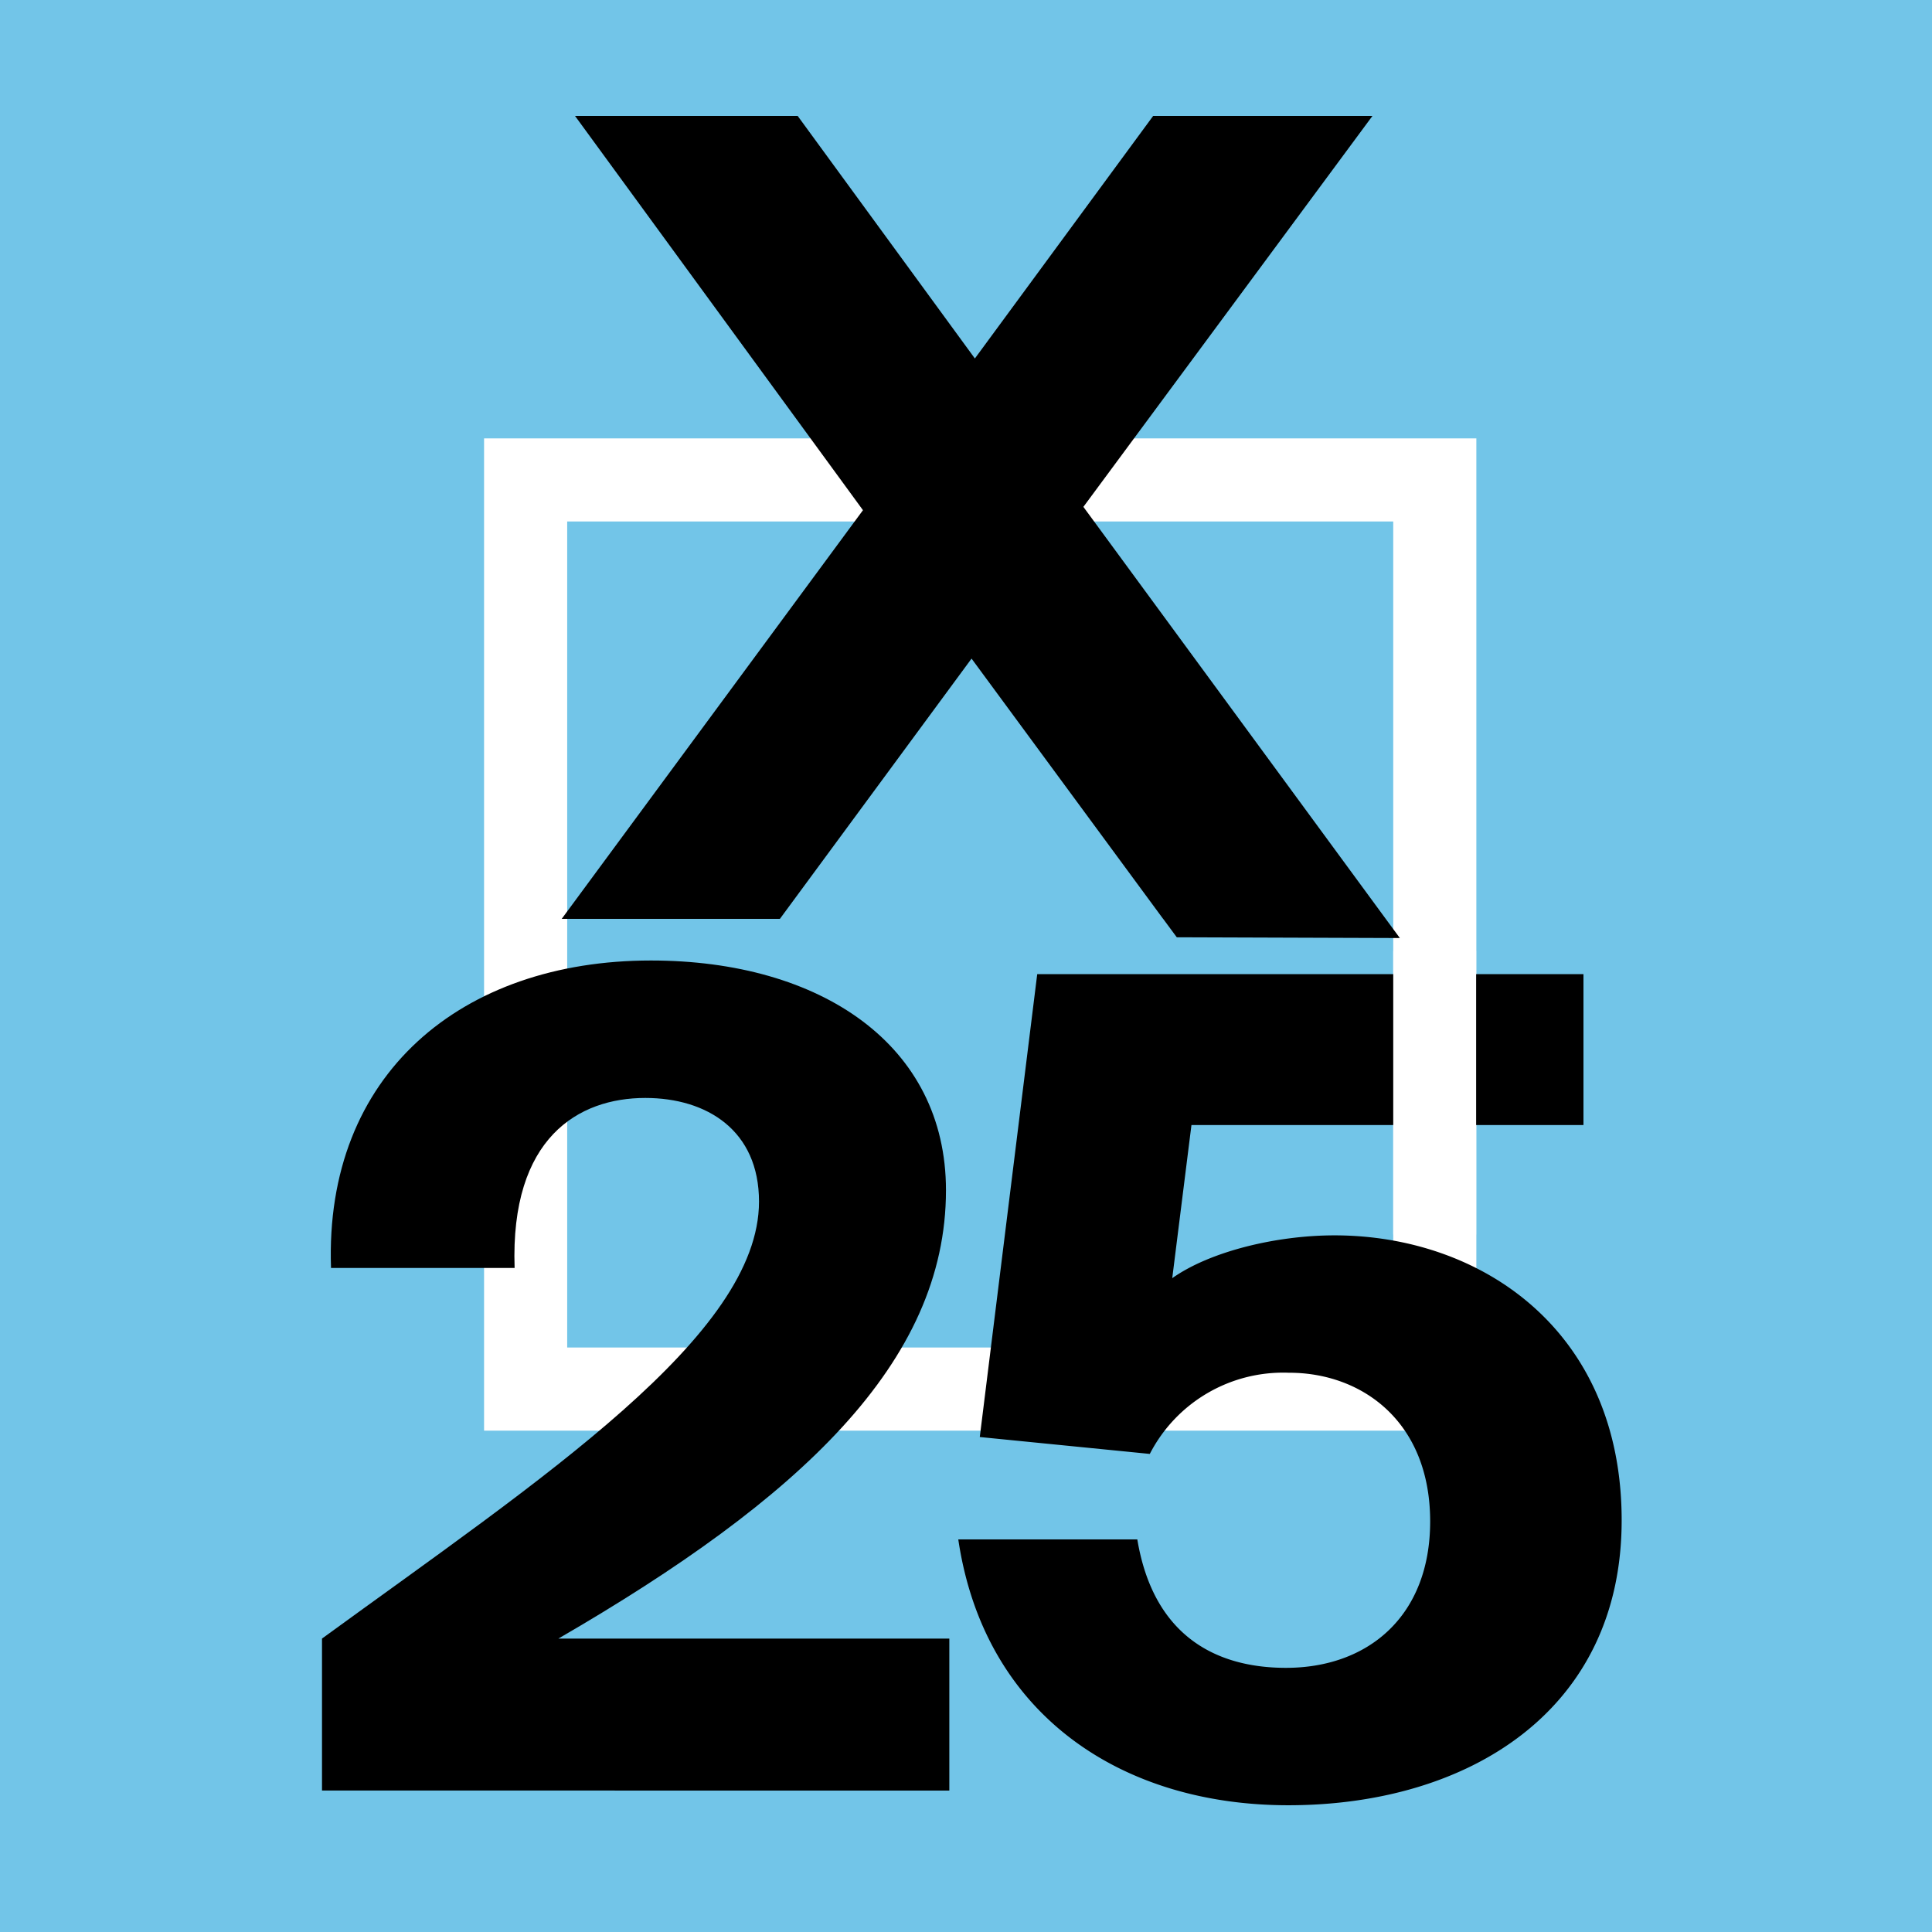
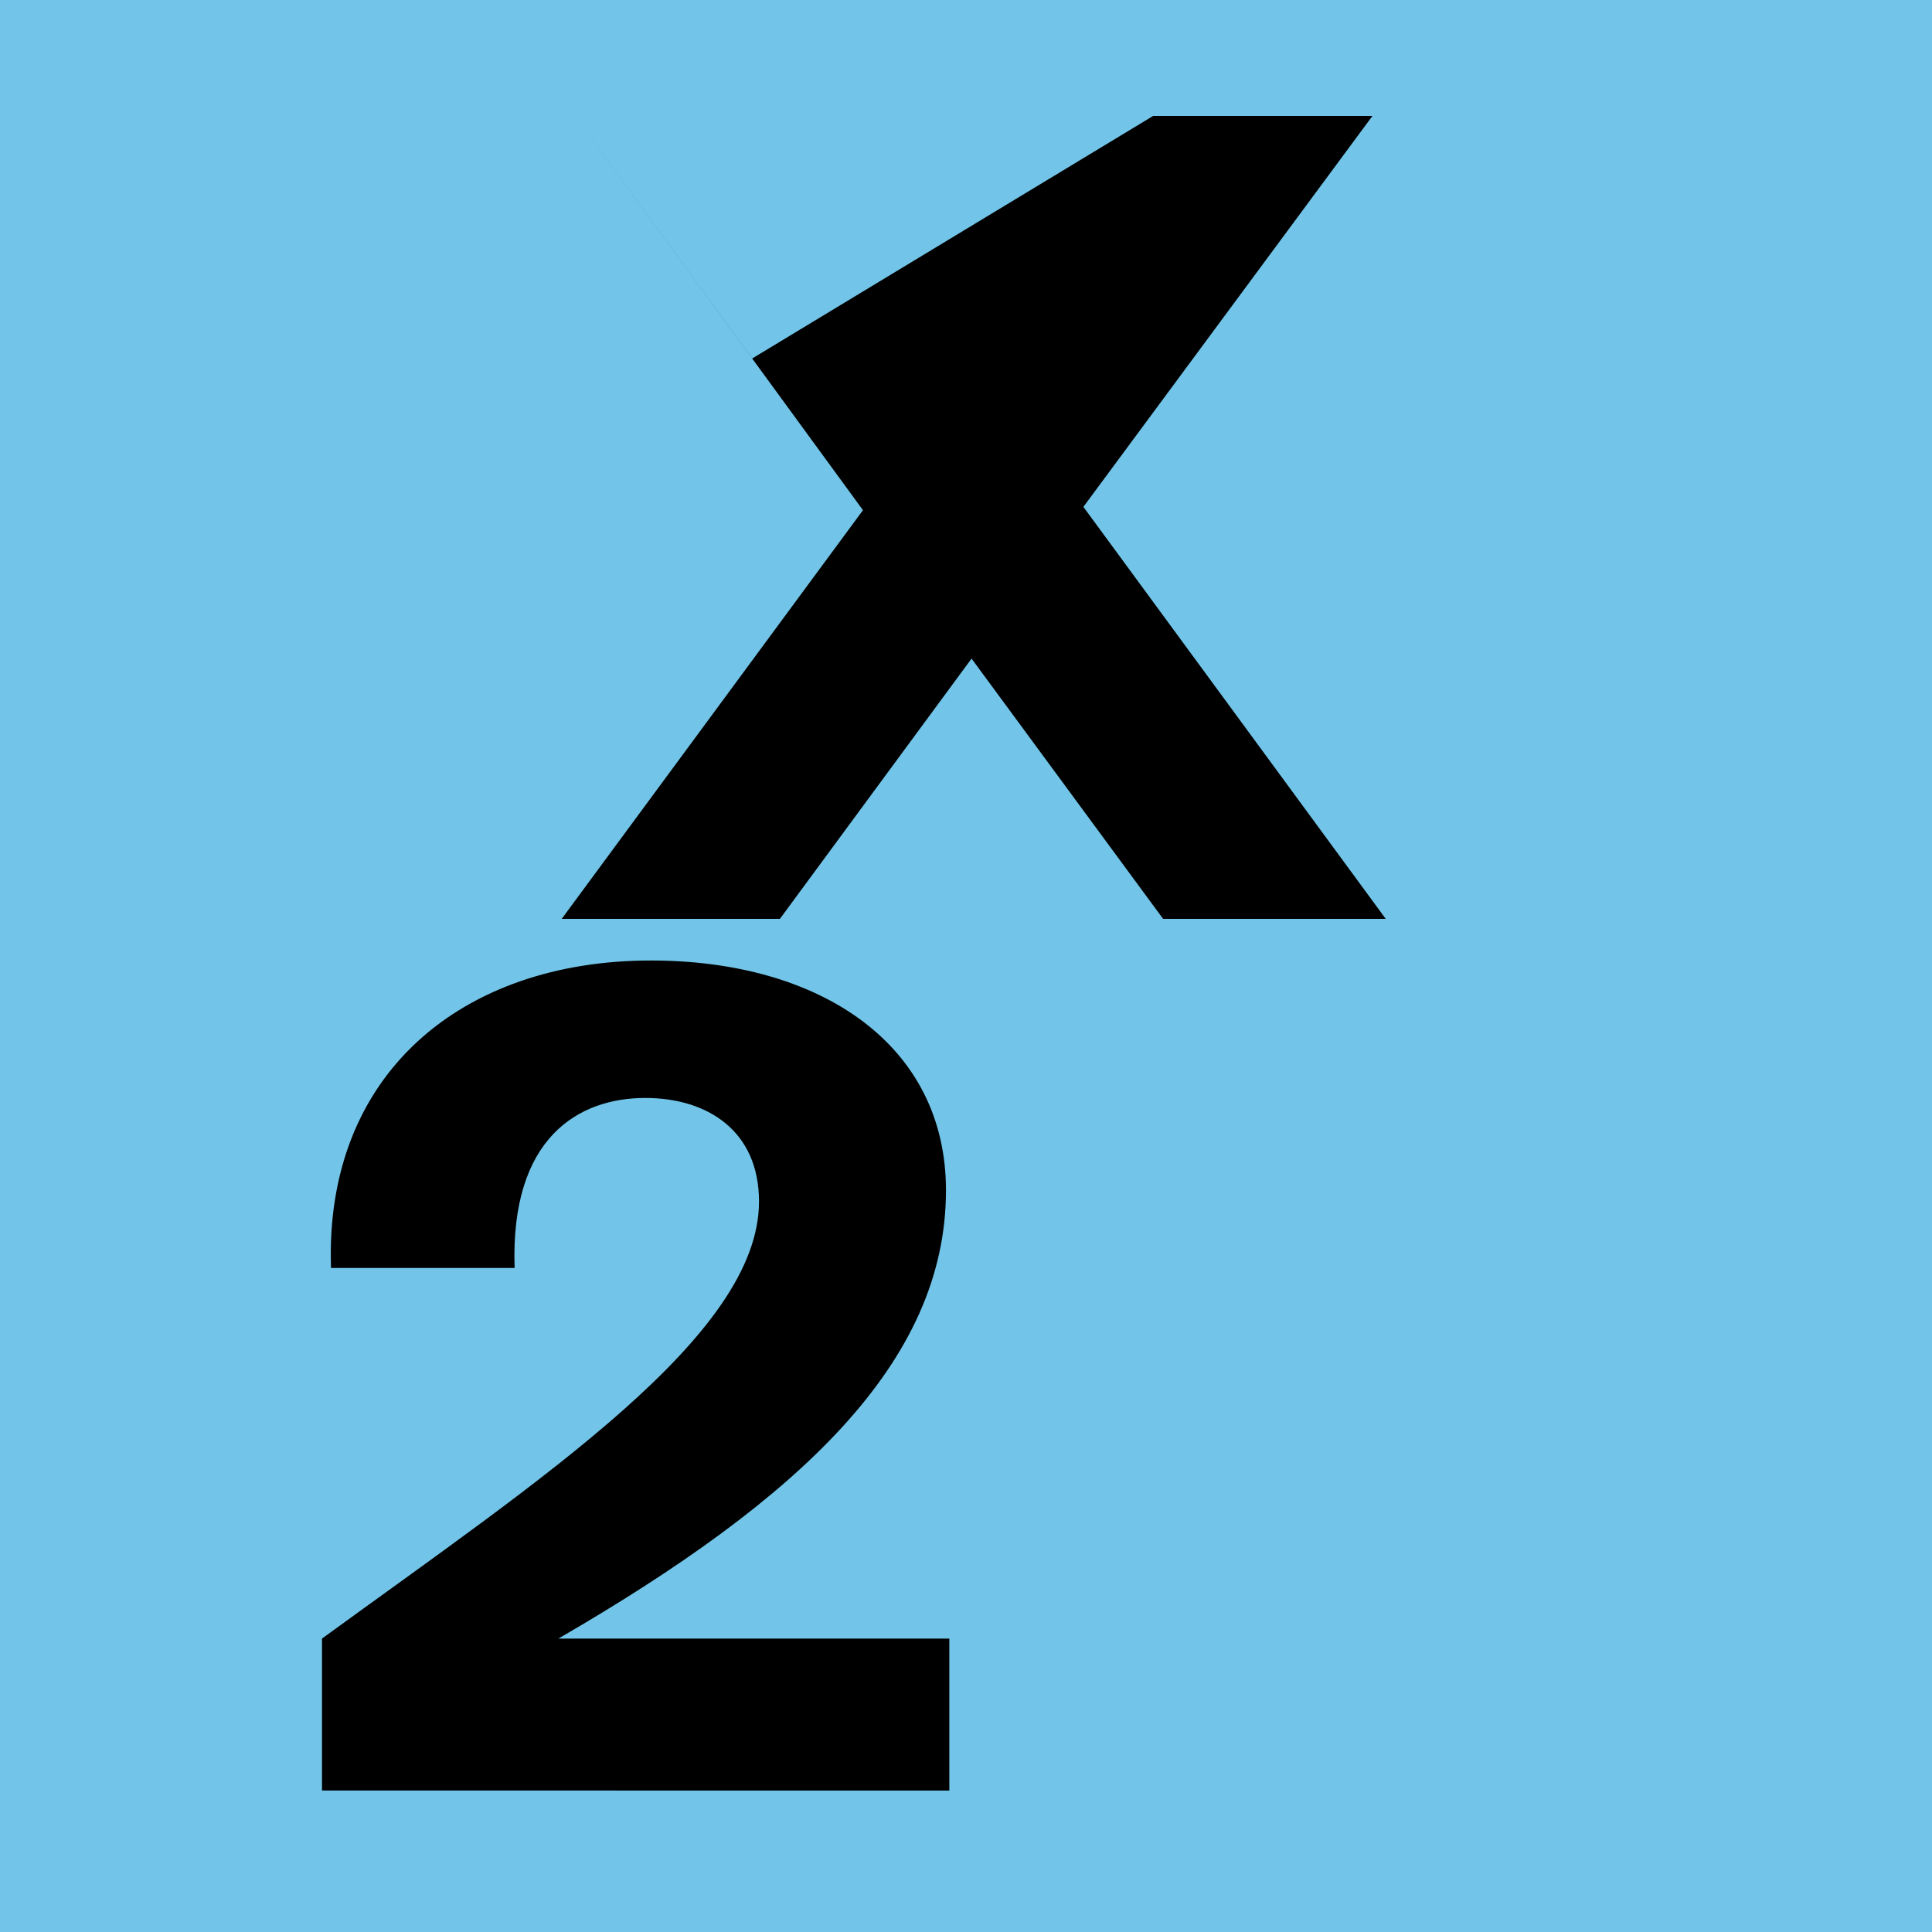
<svg xmlns="http://www.w3.org/2000/svg" version="1.1" width="150" height="150">
  <rect width="100%" height="100%" fill="#808080" stroke="none" />
  <svg width="150" height="150" viewBox="0 0 150 150">
    <defs>
      <clipPath id="SvgjsClipPath1023">
-         <rect width="150" height="150" />
-       </clipPath>
+         </clipPath>
    </defs>
    <g id="SvgjsG1022" clip-path="url(#clip-X25-logo)">
      <rect width="150" height="150" fill="#72c5e8" />
      <g id="SvgjsG1021" data-name="X25-logo" transform="translate(-149.41 -59.94)">
        <g id="SvgjsG1020" data-name="Group 3495" transform="translate(174.41 68.94)">
          <g id="SvgjsG1019" data-name="Group 3494" transform="translate(0 0)">
-             <path id="SvgjsPath1018" data-name="Rectangle 3805" d="M-22.5-22.5H54.541V54.541H-22.5Zm70.588,6.454H-16.046V48.088H48.088Z" transform="translate(35.083 47.534)" fill="#fff" />
            <g id="SvgjsG1017" data-name="Group 3493" transform="translate(0 65.576)">
              <path id="SvgjsPath1016" data-name="Path 5214" d="M192.773,578.832h30.343v11.8H174.41v-11.8c17.052-12.417,33.929-23.522,33.929-33.928,0-5.509-4.023-8.045-8.831-8.045-5.159,0-10.493,3.06-10.144,13.2H175.11c-.525-15.041,10.144-23.872,24.835-23.872,13.2,0,22.91,6.558,22.91,17.839,0,13.379-11.368,23.96-30.081,34.8Z" transform="translate(-174.41 -526.19)" />
-               <path id="SvgjsPath1015" data-name="Path 5215" d="M544.6,564.466a11.643,11.643,0,0,0-10.843,6.3l-13.2-1.312,4.46-35.939h42.41v11.718H536.991L535.5,557.12c2.973-2.1,8.133-3.323,12.592-3.323,11.368,0,22.3,7.346,22.3,22.123s-11.892,22.123-25.883,22.123c-13.029,0-23.61-7.083-25.621-20.637h13.9c1.225,7.346,5.946,9.969,11.543,9.969,6.383,0,11.193-4.023,11.193-11.368,0-7.783-5.333-11.543-10.931-11.543Z" transform="translate(-469.487 -532.46)" />
            </g>
-             <rect id="SvgjsRect1014" data-name="Rectangle 3806" width="6.436" height="22.033" transform="translate(83.171 64.821)" fill="#fff" />
-             <path id="SvgjsPath1013" data-name="Path 5216" d="M305.214,68.94H322.5l13.758,18.832L350.1,68.94h17.026L344.683,99.293l23.474,31.987H350.872L336,111.073,321.12,131.28H304.18l23.389-31.729L305.213,68.94Z" transform="translate(-285.569 -68.94)" />
+             <path id="SvgjsPath1013" data-name="Path 5216" d="M305.214,68.94l13.758,18.832L350.1,68.94h17.026L344.683,99.293l23.474,31.987H350.872L336,111.073,321.12,131.28H304.18l23.389-31.729L305.213,68.94Z" transform="translate(-285.569 -68.94)" />
          </g>
-           <path id="SvgjsPath1012" data-name="Path 5217" d="M648.175,505.119l-17.319-.059q-.529-.714-1.057-1.43h17.28Q647.628,504.374,648.175,505.119Z" transform="translate(-564.491 -441.29)" />
        </g>
      </g>
    </g>
  </svg>
  <style>@media (prefers-color-scheme: light) { :root { filter: none; } }
@media (prefers-color-scheme: dark) { :root { filter: none; } }
</style>
</svg>